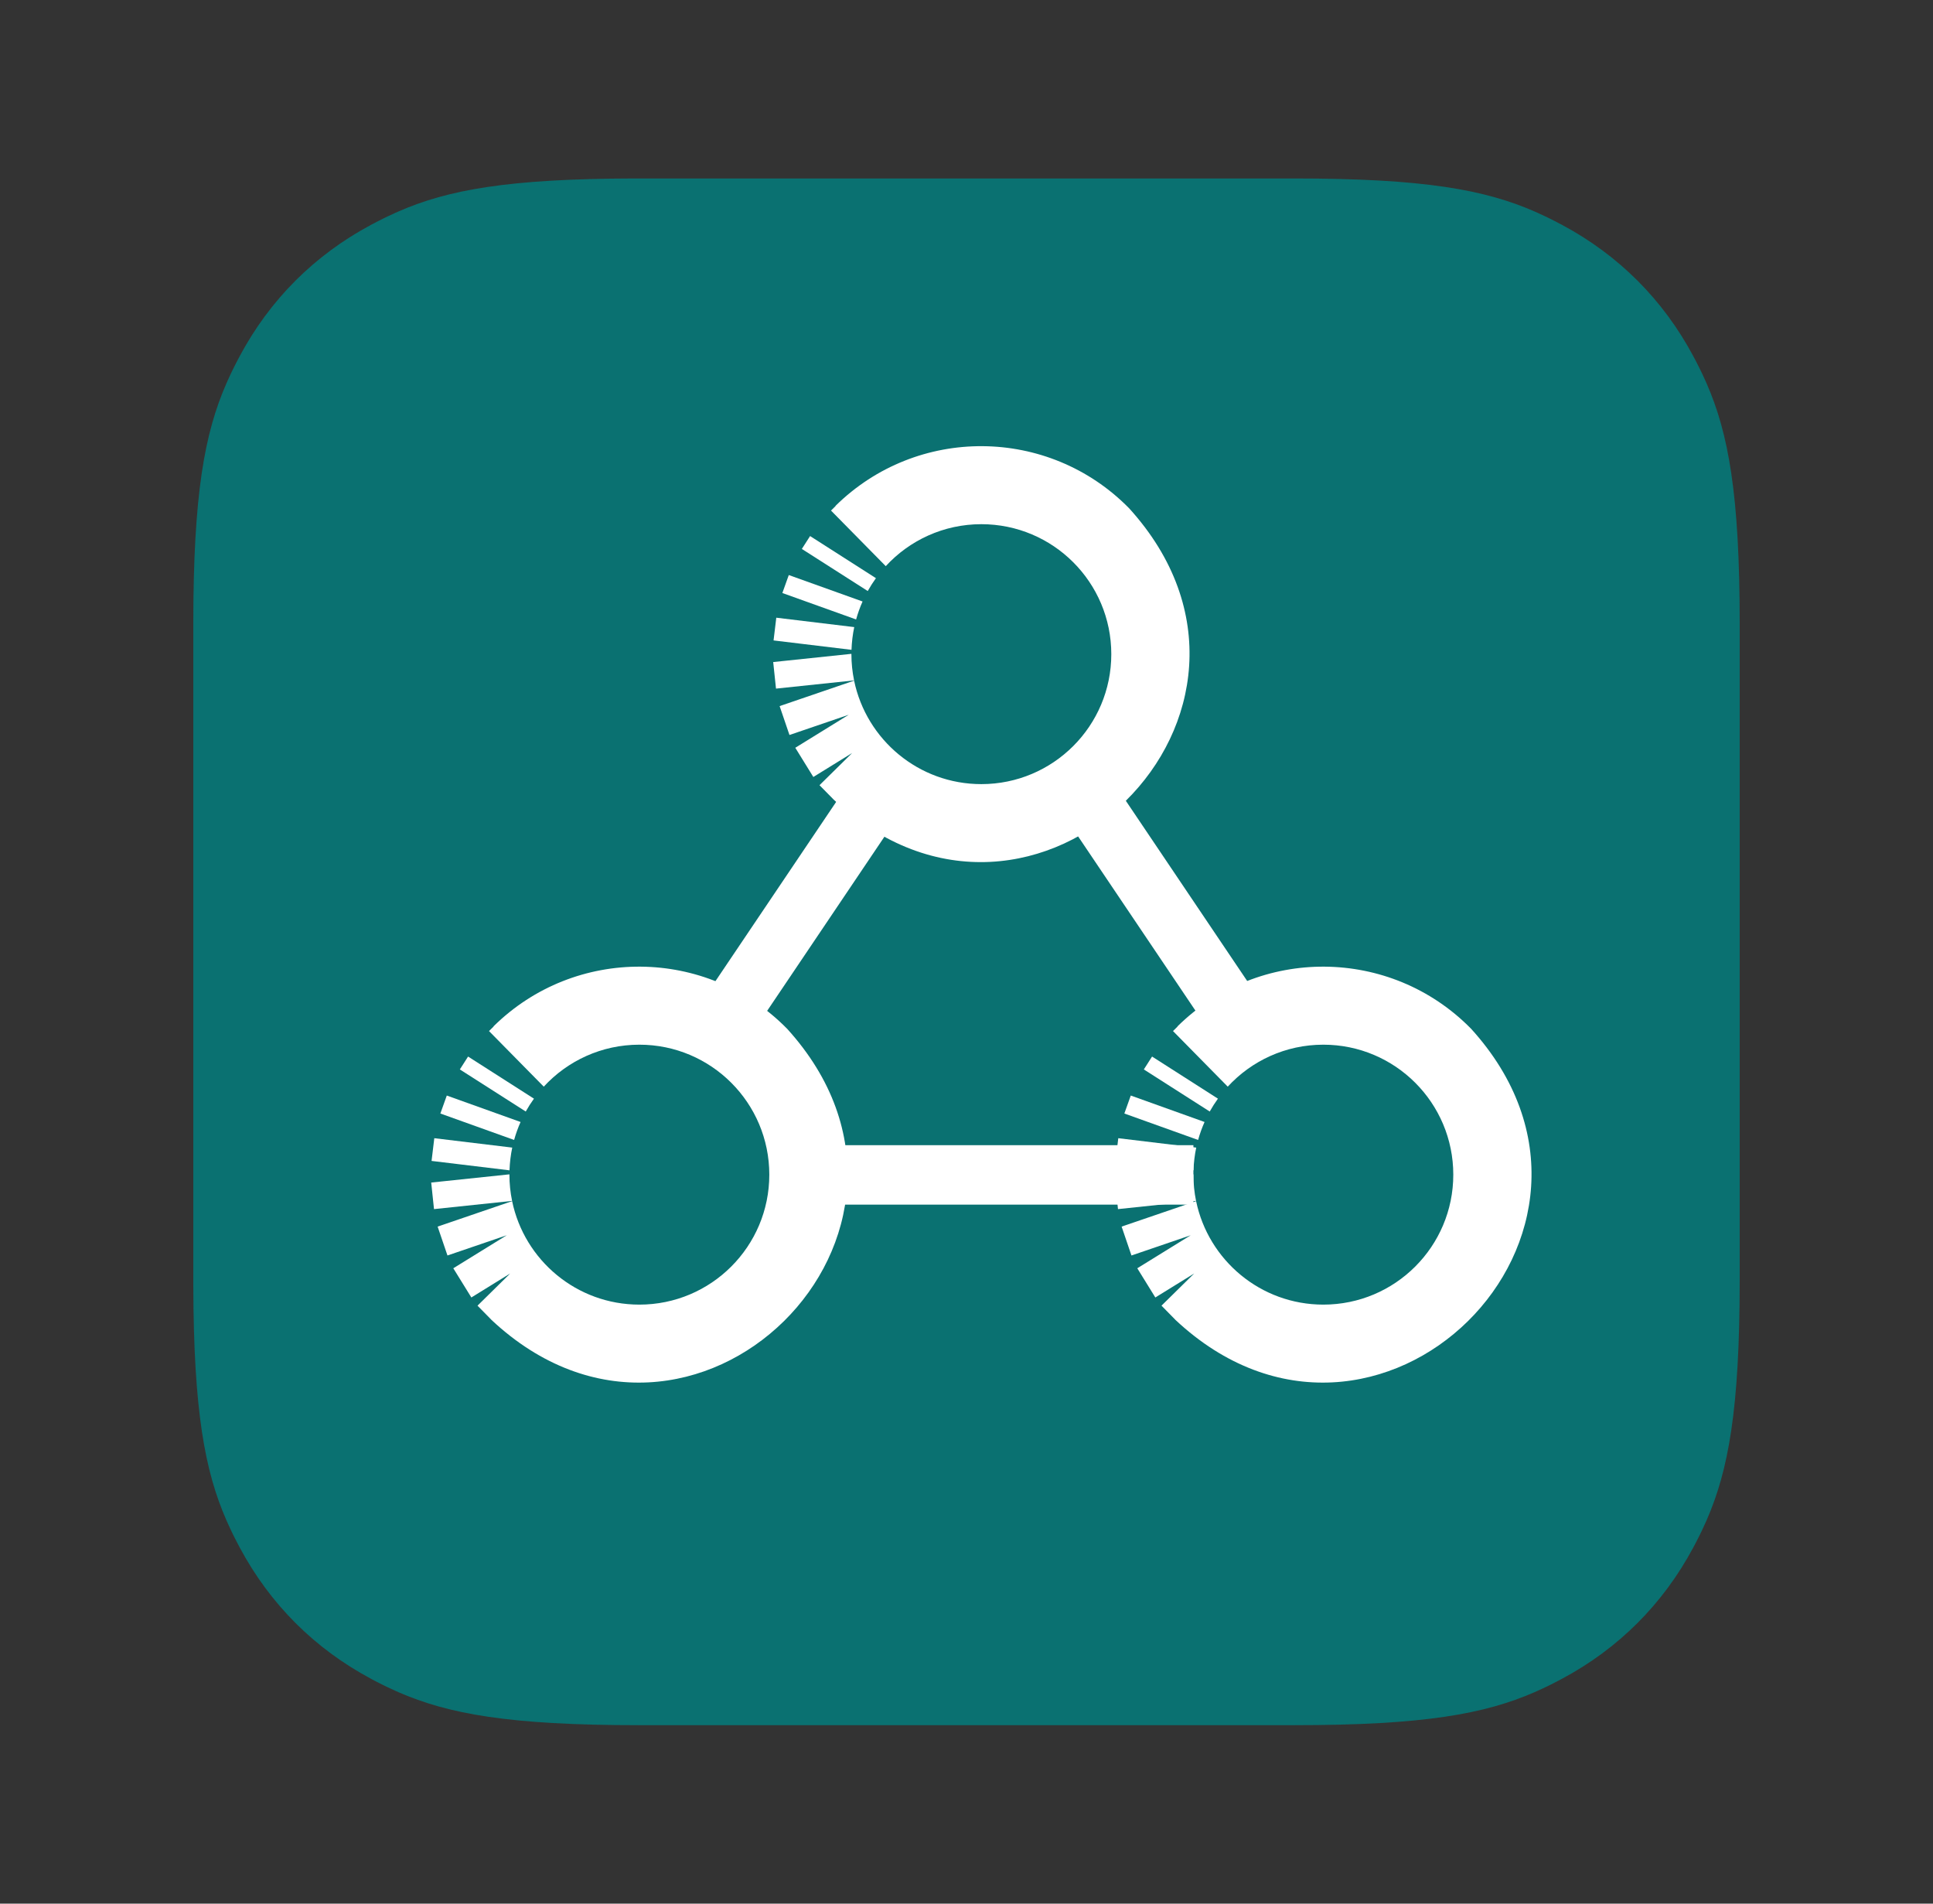
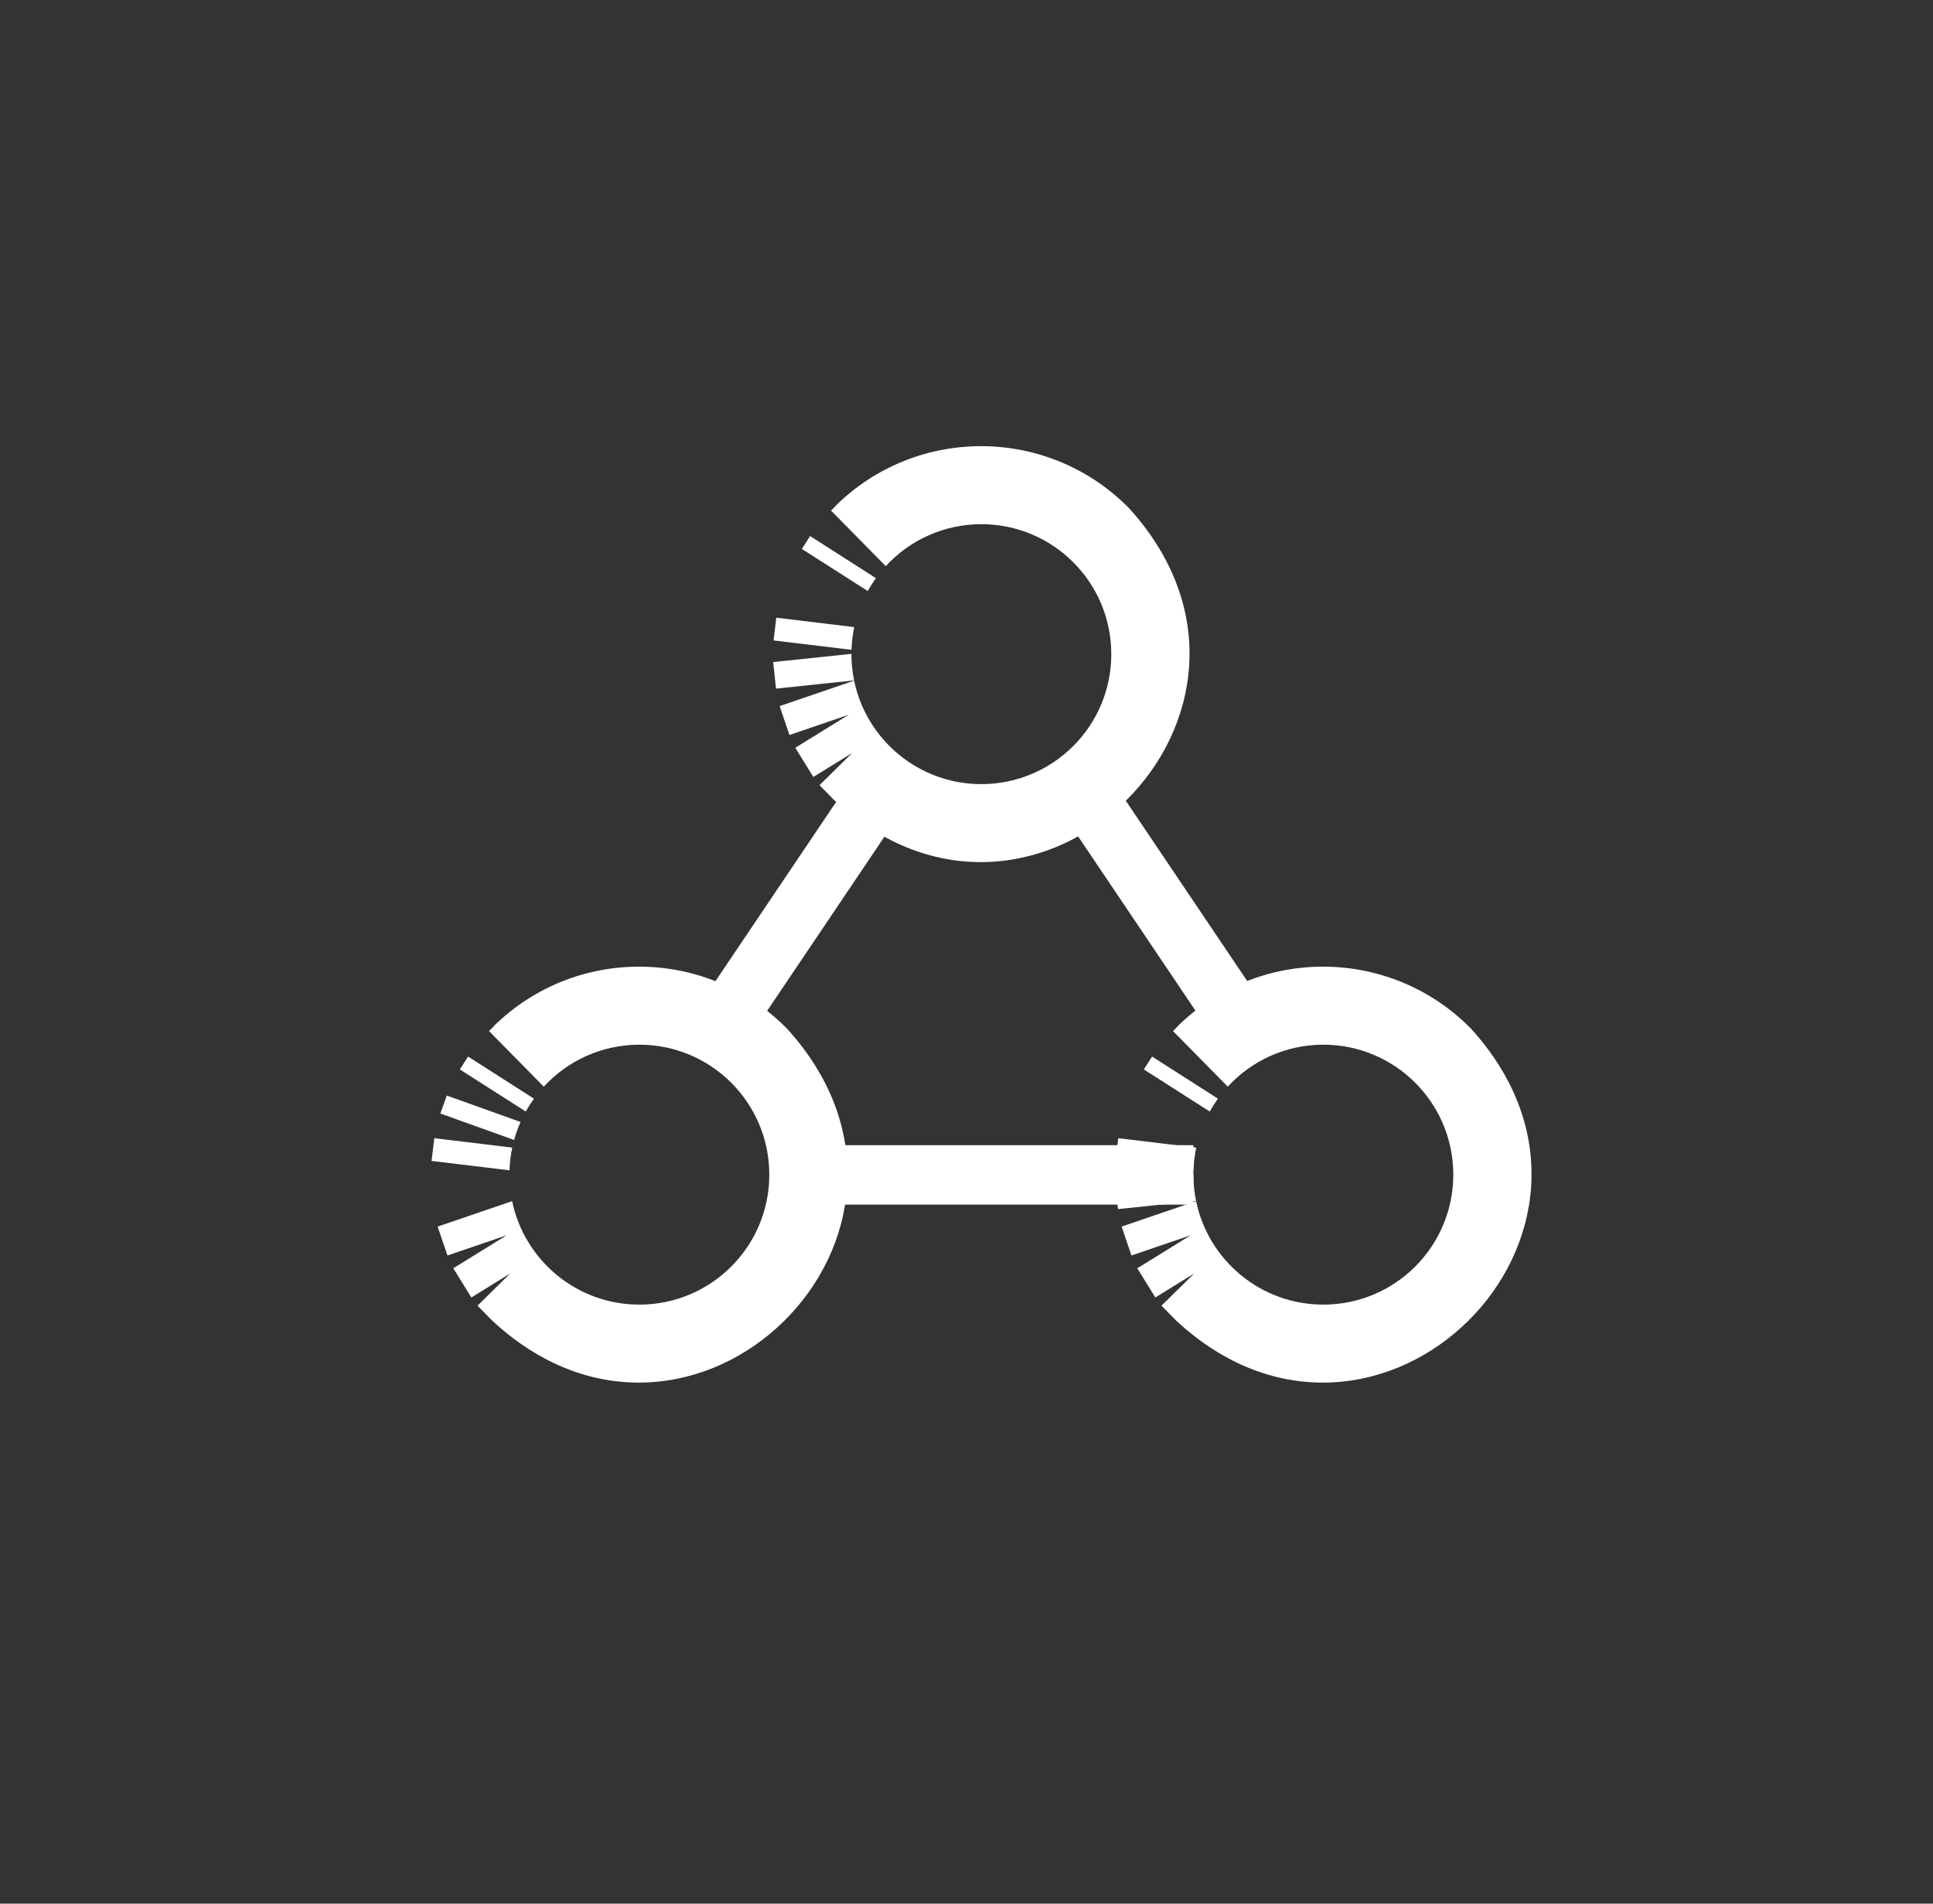
<svg xmlns="http://www.w3.org/2000/svg" width="65" height="64" viewBox="0 0 65 64" fill="none">
  <rect x="0" y="0" width="65" height="64" fill="#333333" stroke="none" />
-   <path fill-rule="evenodd" clip-rule="evenodd" d="M21.317 6L43.527 6C47.901 6 49.932 6.383 51.599 7.108L51.717 7.161C51.796 7.196 51.874 7.232 51.951 7.269L52.067 7.325C52.086 7.334 52.105 7.344 52.124 7.353L52.239 7.411C52.258 7.421 52.277 7.43 52.296 7.44L52.411 7.5C52.449 7.519 52.487 7.54 52.525 7.56C54.428 8.578 55.922 10.072 56.94 11.975L56.97 12.032L57.03 12.146C57.05 12.184 57.07 12.223 57.089 12.261L57.147 12.376C57.156 12.395 57.166 12.414 57.175 12.433L57.231 12.549C57.268 12.626 57.304 12.704 57.339 12.783L57.392 12.901C58.117 14.568 58.5 16.599 58.5 20.973V43.027C58.5 47.401 58.117 49.432 57.392 51.099L57.339 51.217C57.304 51.296 57.268 51.374 57.231 51.451L57.175 51.567C57.166 51.586 57.156 51.605 57.147 51.624L57.089 51.739C57.079 51.758 57.07 51.777 57.06 51.796L57.001 51.911C56.98 51.949 56.96 51.987 56.94 52.025C55.922 53.928 54.428 55.422 52.525 56.44L52.468 56.47L52.354 56.53C52.316 56.55 52.277 56.57 52.239 56.589L52.124 56.647C52.105 56.656 52.086 56.666 52.067 56.675L51.951 56.731C51.874 56.768 51.796 56.804 51.717 56.839L51.599 56.892C49.932 57.617 47.901 58 43.527 58H21.473C17.099 58 15.068 57.617 13.401 56.892L13.283 56.839C13.204 56.804 13.126 56.768 13.049 56.731L12.933 56.675C12.914 56.666 12.895 56.656 12.876 56.647L12.761 56.589C12.742 56.579 12.723 56.57 12.704 56.56L12.589 56.501C12.551 56.48 12.513 56.46 12.475 56.44C10.572 55.422 9.078 53.928 8.06 52.025L8.03 51.968L7.97 51.854C7.95 51.816 7.93 51.777 7.911 51.739L7.853 51.624C7.844 51.605 7.834 51.586 7.825 51.567L7.769 51.451C7.732 51.374 7.696 51.296 7.661 51.217L7.608 51.099C6.891 49.452 6.509 47.449 6.5 43.182L6.5 20.973C6.5 16.599 6.883 14.568 7.608 12.901L7.661 12.783C7.696 12.704 7.732 12.626 7.769 12.549L7.825 12.433C7.834 12.414 7.844 12.395 7.853 12.376L7.911 12.261C7.921 12.242 7.93 12.223 7.94 12.204L8 12.089C8.019 12.051 8.04 12.013 8.06 11.975C9.078 10.072 10.572 8.578 12.475 7.56L12.532 7.53L12.646 7.47C12.684 7.45 12.723 7.43 12.761 7.411L12.876 7.353C12.895 7.344 12.914 7.334 12.933 7.325L13.049 7.269C13.126 7.232 13.204 7.196 13.283 7.161L13.401 7.108C15.048 6.391 17.051 6.009 21.317 6Z" fill="#0A7171" />
  <path d="M36.031 26L39.062 30.5L42.093 35M40.13 39.5H33H26.938M29.969 26L26.938 30.5L23.907 35" stroke="white" stroke-width="2" />
  <path d="M26.104 20.767L26.012 21.531L28.633 21.847C28.642 21.586 28.673 21.33 28.725 21.083L26.104 20.767H26.104Z" fill="white" />
-   <path d="M26.524 19.333L26.308 19.937L28.788 20.826C28.846 20.618 28.918 20.417 29.005 20.222L26.524 19.333H26.524Z" fill="white" />
  <path d="M27.24 18.023L26.963 18.455L29.179 19.87C29.263 19.721 29.355 19.576 29.455 19.438L27.24 18.022V18.023Z" fill="white" />
  <path d="M28.63 21.982L26 22.258L26.094 23.151L28.72 22.875C28.661 22.59 28.63 22.294 28.63 21.992C28.63 21.988 28.63 21.985 28.63 21.982Z" fill="white" />
  <path d="M37.96 17.08C35.256 14.335 30.838 14.303 28.094 17.008L28.098 17.013L27.944 17.165L29.785 19.034C30.583 18.167 31.728 17.623 32.999 17.623C35.413 17.623 37.369 19.579 37.369 21.993C37.369 24.406 35.413 26.362 32.999 26.362C30.891 26.362 29.133 24.869 28.721 22.883L26.216 23.739L26.547 24.71L28.54 24.03L26.743 25.14L27.35 26.122L28.656 25.315L27.557 26.398L28.021 26.869L28.02 26.87C34.776 33.206 44.192 23.927 37.961 17.08L37.96 17.08Z" fill="white" />
  <path d="M37.604 38.266L37.512 39.03L40.133 39.346C40.142 39.085 40.173 38.829 40.225 38.582L37.604 38.266H37.604Z" fill="white" />
-   <path d="M38.024 36.832L37.808 37.436L40.288 38.325C40.346 38.117 40.418 37.916 40.505 37.721L38.025 36.832H38.024Z" fill="white" />
  <path d="M38.74 35.521L38.463 35.954L40.679 37.369C40.763 37.219 40.855 37.075 40.955 36.937L38.74 35.521V35.521Z" fill="white" />
  <path d="M40.13 39.481L37.5 39.757L37.594 40.65L40.219 40.374C40.161 40.089 40.13 39.793 40.13 39.491C40.13 39.487 40.13 39.484 40.13 39.481Z" fill="white" />
  <path d="M49.46 34.579C46.756 31.834 42.338 31.801 39.594 34.507L39.598 34.512L39.444 34.664L41.285 36.533C42.083 35.666 43.228 35.122 44.499 35.122C46.913 35.122 48.869 37.078 48.869 39.492C48.869 41.905 46.913 43.861 44.499 43.861C42.391 43.861 40.633 42.368 40.221 40.382L37.716 41.238L38.047 42.209L40.039 41.529L38.243 42.639L38.85 43.621L40.156 42.814L39.057 43.896L39.521 44.368L39.52 44.369C46.276 50.705 55.692 41.426 49.461 34.579L49.46 34.579Z" fill="white" />
  <path d="M14.604 38.266L14.512 39.03L17.133 39.346C17.142 39.085 17.173 38.829 17.225 38.582L14.604 38.266H14.604Z" fill="white" />
  <path d="M15.024 36.832L14.808 37.436L17.288 38.325C17.346 38.117 17.418 37.916 17.505 37.721L15.024 36.832H15.024Z" fill="white" />
  <path d="M15.74 35.521L15.463 35.954L17.679 37.369C17.763 37.219 17.855 37.075 17.955 36.937L15.74 35.521V35.521Z" fill="white" />
-   <path d="M17.13 39.481L14.5 39.757L14.594 40.65L17.22 40.374C17.161 40.089 17.13 39.793 17.13 39.491C17.13 39.487 17.13 39.484 17.13 39.481Z" fill="white" />
  <path d="M26.46 34.579C23.756 31.834 19.338 31.801 16.594 34.507L16.598 34.512L16.444 34.664L18.285 36.533C19.083 35.666 20.228 35.122 21.5 35.122C23.913 35.122 25.869 37.078 25.869 39.492C25.869 41.905 23.913 43.861 21.5 43.861C19.391 43.861 17.633 42.368 17.221 40.382L14.716 41.238L15.047 42.209L17.04 41.529L15.243 42.639L15.85 43.621L17.156 42.814L16.057 43.896L16.521 44.368L16.52 44.369C23.276 50.705 32.692 41.426 26.461 34.579L26.46 34.579Z" fill="white" />
</svg>